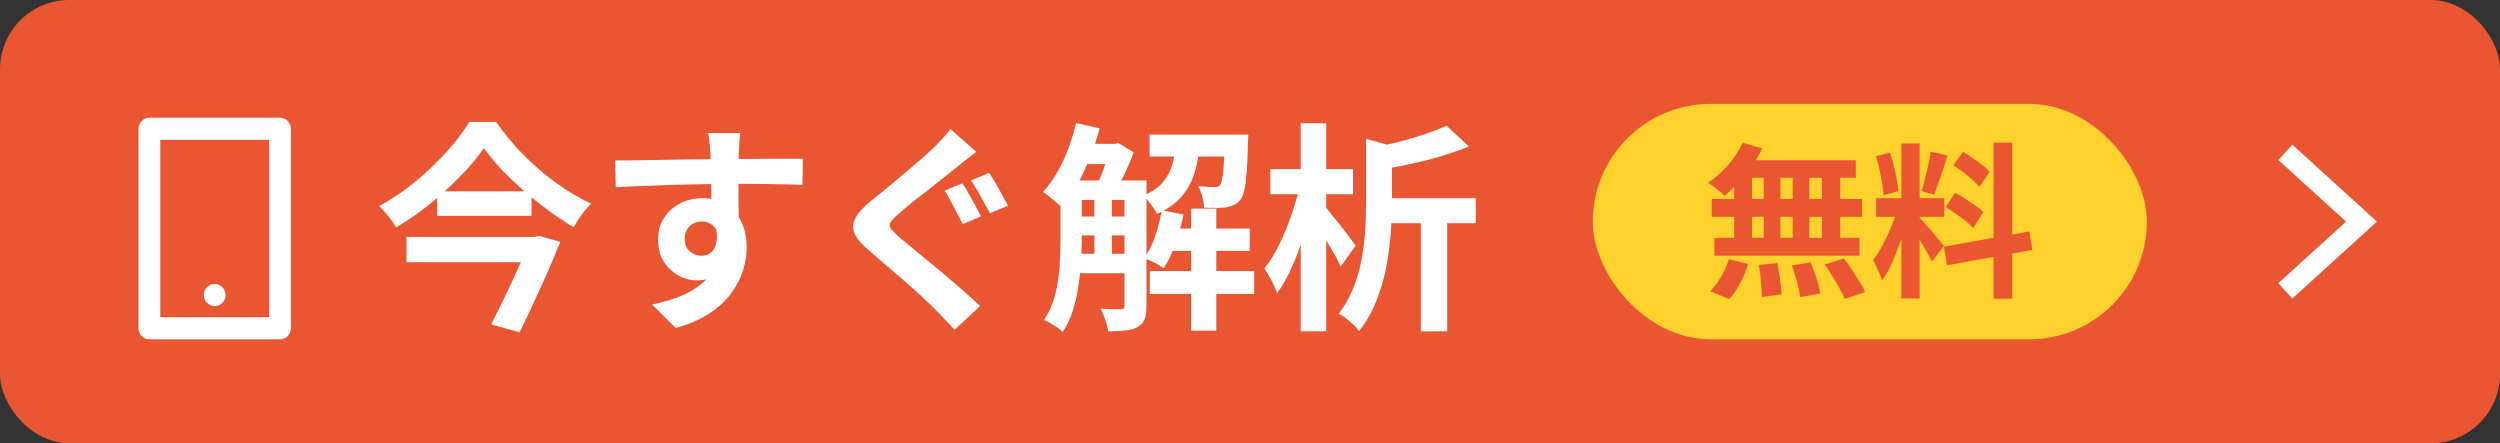
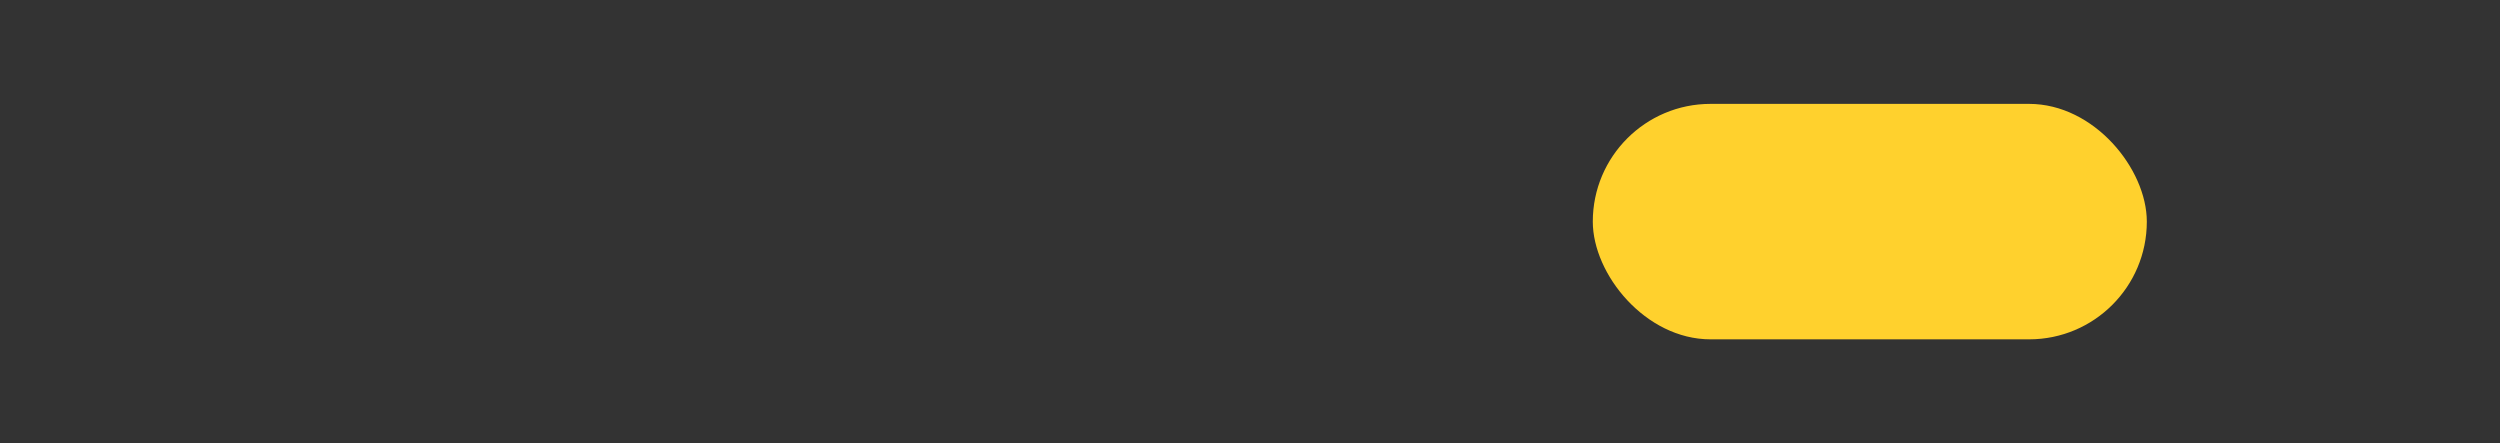
<svg xmlns="http://www.w3.org/2000/svg" width="361" height="64" viewBox="0 0 361 64" fill="none">
  <rect x="0" y="0" width="361" height="64" fill="#333333" stroke="none" />
-   <rect width="361" height="64" rx="10" fill="#EA5632" />
-   <path d="M69.872 21.384C69.211 22.344 68.421 23.336 67.504 24.36C66.587 25.363 65.573 26.376 64.464 27.4C63.376 28.403 62.213 29.373 60.976 30.312C59.76 31.229 58.491 32.072 57.168 32.84C57.019 32.541 56.805 32.2 56.528 31.816C56.251 31.432 55.952 31.059 55.632 30.696C55.333 30.333 55.035 30.024 54.736 29.768C56.101 29.021 57.435 28.168 58.736 27.208C60.037 26.227 61.253 25.181 62.384 24.072C63.536 22.963 64.571 21.864 65.488 20.776C66.405 19.667 67.163 18.611 67.76 17.608H71.632C72.507 18.845 73.467 20.051 74.512 21.224C75.579 22.376 76.699 23.464 77.872 24.488C79.067 25.512 80.293 26.44 81.552 27.272C82.832 28.104 84.101 28.819 85.36 29.416C84.869 29.885 84.411 30.419 83.984 31.016C83.557 31.613 83.173 32.211 82.832 32.808C81.595 32.083 80.357 31.261 79.12 30.344C77.904 29.427 76.709 28.467 75.536 27.464C74.384 26.44 73.317 25.416 72.336 24.392C71.376 23.347 70.555 22.344 69.872 21.384ZM63.12 27.624H76.752V31.176H63.12V27.624ZM58.704 34.216H77.232V37.864H58.704V34.216ZM76.592 34.216H77.168L77.84 34.056L80.912 34.92C80.379 36.243 79.781 37.661 79.12 39.176C78.459 40.669 77.776 42.173 77.072 43.688C76.389 45.181 75.707 46.611 75.024 47.976L70.928 46.856C71.44 45.853 71.963 44.797 72.496 43.688C73.051 42.557 73.584 41.437 74.096 40.328C74.608 39.219 75.077 38.173 75.504 37.192C75.952 36.211 76.315 35.368 76.592 34.664V34.216ZM106.896 19.208C106.875 19.379 106.843 19.656 106.8 20.04C106.779 20.403 106.757 20.776 106.736 21.16C106.715 21.523 106.693 21.789 106.672 21.96C106.651 22.387 106.64 22.963 106.64 23.688C106.64 24.392 106.64 25.181 106.64 26.056C106.64 26.931 106.64 27.816 106.64 28.712C106.661 29.587 106.672 30.419 106.672 31.208C106.693 31.976 106.704 32.616 106.704 33.128L102.704 31.784C102.704 31.379 102.704 30.845 102.704 30.184C102.704 29.501 102.704 28.765 102.704 27.976C102.704 27.165 102.693 26.365 102.672 25.576C102.672 24.787 102.661 24.072 102.64 23.432C102.619 22.792 102.597 22.312 102.576 21.992C102.533 21.331 102.48 20.755 102.416 20.264C102.352 19.752 102.299 19.4 102.256 19.208H106.896ZM88.816 23.176C89.755 23.176 90.821 23.165 92.016 23.144C93.211 23.123 94.459 23.101 95.76 23.08C97.061 23.059 98.341 23.037 99.6 23.016C100.859 22.995 102.043 22.984 103.152 22.984C104.261 22.963 105.221 22.952 106.032 22.952C106.843 22.952 107.728 22.952 108.688 22.952C109.648 22.931 110.597 22.92 111.536 22.92C112.475 22.92 113.328 22.92 114.096 22.92C114.885 22.92 115.493 22.92 115.92 22.92L115.888 26.696C114.885 26.653 113.563 26.621 111.92 26.6C110.277 26.557 108.272 26.536 105.904 26.536C104.453 26.536 102.981 26.557 101.488 26.6C99.995 26.621 98.512 26.653 97.04 26.696C95.568 26.739 94.149 26.792 92.784 26.856C91.419 26.899 90.128 26.963 88.912 27.048L88.816 23.176ZM106.128 32.648C106.128 34.397 105.915 35.848 105.488 37C105.083 38.152 104.464 39.027 103.632 39.624C102.8 40.2 101.765 40.488 100.528 40.488C99.931 40.488 99.301 40.36 98.64 40.104C98 39.848 97.403 39.475 96.848 38.984C96.293 38.493 95.845 37.885 95.504 37.16C95.184 36.435 95.024 35.581 95.024 34.6C95.024 33.384 95.312 32.339 95.888 31.464C96.464 30.568 97.232 29.875 98.192 29.384C99.173 28.872 100.251 28.616 101.424 28.616C102.832 28.616 104.005 28.936 104.944 29.576C105.904 30.195 106.619 31.037 107.088 32.104C107.579 33.171 107.824 34.376 107.824 35.72C107.824 36.765 107.653 37.853 107.312 38.984C106.971 40.115 106.405 41.224 105.616 42.312C104.848 43.379 103.803 44.349 102.48 45.224C101.179 46.099 99.547 46.813 97.584 47.368L94.16 43.976C95.525 43.699 96.795 43.336 97.968 42.888C99.141 42.44 100.165 41.875 101.04 41.192C101.936 40.509 102.629 39.667 103.12 38.664C103.632 37.661 103.888 36.456 103.888 35.048C103.888 34.024 103.632 33.256 103.12 32.744C102.629 32.232 102.032 31.976 101.328 31.976C100.923 31.976 100.528 32.072 100.144 32.264C99.76 32.456 99.451 32.744 99.216 33.128C98.981 33.512 98.864 33.981 98.864 34.536C98.864 35.261 99.109 35.848 99.6 36.296C100.112 36.723 100.688 36.936 101.328 36.936C101.84 36.936 102.288 36.776 102.672 36.456C103.077 36.136 103.344 35.603 103.472 34.856C103.6 34.109 103.493 33.107 103.152 31.848L106.128 32.648ZM138.96 26.472C139.259 26.877 139.568 27.379 139.888 27.976C140.229 28.573 140.56 29.171 140.88 29.768C141.2 30.365 141.456 30.856 141.648 31.24L139.024 32.36C138.811 31.912 138.544 31.4 138.224 30.824C137.925 30.227 137.616 29.64 137.296 29.064C136.997 28.467 136.699 27.955 136.4 27.528L138.96 26.472ZM142.832 24.968C143.109 25.352 143.419 25.843 143.76 26.44C144.101 27.037 144.432 27.635 144.752 28.232C145.072 28.808 145.339 29.299 145.552 29.704L142.96 30.792C142.704 30.344 142.416 29.832 142.096 29.256C141.797 28.68 141.477 28.104 141.136 27.528C140.816 26.952 140.507 26.461 140.208 26.056L142.832 24.968ZM140.976 21.928C140.485 22.291 139.984 22.675 139.472 23.08C138.981 23.464 138.544 23.816 138.16 24.136C137.648 24.541 137.019 25.043 136.272 25.64C135.547 26.216 134.779 26.824 133.968 27.464C133.157 28.083 132.379 28.691 131.632 29.288C130.907 29.885 130.277 30.419 129.744 30.888C129.168 31.379 128.784 31.784 128.592 32.104C128.421 32.403 128.432 32.701 128.624 33C128.837 33.299 129.232 33.704 129.808 34.216C130.299 34.621 130.907 35.123 131.632 35.72C132.357 36.317 133.157 36.979 134.032 37.704C134.907 38.408 135.792 39.144 136.688 39.912C137.584 40.659 138.448 41.405 139.28 42.152C140.133 42.877 140.88 43.56 141.52 44.2L137.84 47.624C137.392 47.112 136.923 46.611 136.432 46.12C135.963 45.629 135.493 45.139 135.024 44.648C134.533 44.157 133.904 43.56 133.136 42.856C132.368 42.131 131.525 41.373 130.608 40.584C129.712 39.795 128.805 39.016 127.888 38.248C126.992 37.459 126.181 36.755 125.456 36.136C124.389 35.24 123.696 34.419 123.376 33.672C123.077 32.925 123.131 32.189 123.536 31.464C123.941 30.717 124.677 29.907 125.744 29.032C126.363 28.541 127.077 27.965 127.888 27.304C128.699 26.621 129.531 25.928 130.384 25.224C131.237 24.499 132.048 23.805 132.816 23.144C133.605 22.461 134.267 21.864 134.8 21.352C135.248 20.883 135.707 20.403 136.176 19.912C136.645 19.421 136.997 18.995 137.232 18.632L140.976 21.928ZM154.544 26.056H163.44V28.872H154.544V26.056ZM154.544 31.272H163.44V33.992H154.544V31.272ZM154.544 36.648H163.44V39.464H154.544V36.648ZM168.432 33H180.464V36.232H168.432V33ZM156.144 20.776H161.2V23.688H156.144V20.776ZM166 19.432H177.904V22.6H166V19.432ZM166.032 39.144H181.104V42.44H166.032V39.144ZM171.984 30.12H175.632V47.752H171.984V30.12ZM158.032 27.528H160.56V37.704H158.032V27.528ZM176.88 19.432H180.272C180.272 19.432 180.261 19.592 180.24 19.912C180.24 20.211 180.229 20.467 180.208 20.68C180.165 22.365 180.101 23.763 180.016 24.872C179.931 25.981 179.813 26.856 179.664 27.496C179.515 28.136 179.323 28.595 179.088 28.872C178.832 29.192 178.544 29.427 178.224 29.576C177.904 29.725 177.541 29.843 177.136 29.928C176.773 29.971 176.304 30.003 175.728 30.024C175.152 30.024 174.533 30.013 173.872 29.992C173.851 29.501 173.765 28.968 173.616 28.392C173.467 27.795 173.264 27.293 173.008 26.888C173.52 26.931 173.979 26.963 174.384 26.984C174.789 27.005 175.099 27.016 175.312 27.016C175.504 27.016 175.664 27.005 175.792 26.984C175.941 26.941 176.069 26.845 176.176 26.696C176.304 26.547 176.411 26.237 176.496 25.768C176.581 25.277 176.656 24.563 176.72 23.624C176.784 22.685 176.837 21.448 176.88 19.912V19.432ZM167.76 30.344L170.896 30.984C170.619 32.435 170.224 33.853 169.712 35.24C169.221 36.627 168.667 37.789 168.048 38.728C167.835 38.579 167.557 38.408 167.216 38.216C166.875 38.024 166.523 37.843 166.16 37.672C165.797 37.501 165.488 37.363 165.232 37.256C165.851 36.403 166.373 35.357 166.8 34.12C167.227 32.883 167.547 31.624 167.76 30.344ZM155.376 17.768L158.8 18.536C158.395 19.987 157.915 21.416 157.36 22.824C156.805 24.232 156.187 25.544 155.504 26.76C154.843 27.976 154.128 29.043 153.36 29.96C153.168 29.768 152.901 29.533 152.56 29.256C152.219 28.957 151.877 28.669 151.536 28.392C151.195 28.093 150.885 27.869 150.608 27.72C151.696 26.525 152.656 25.053 153.488 23.304C154.32 21.533 154.949 19.688 155.376 17.768ZM153.136 26.056H156.208V34.536C156.208 35.56 156.165 36.659 156.08 37.832C156.016 39.005 155.888 40.2 155.696 41.416C155.525 42.611 155.259 43.773 154.896 44.904C154.533 46.013 154.053 47.027 153.456 47.944C153.285 47.752 153.029 47.539 152.688 47.304C152.368 47.091 152.027 46.877 151.664 46.664C151.323 46.472 151.024 46.323 150.768 46.216C151.493 45.107 152.027 43.88 152.368 42.536C152.709 41.171 152.923 39.795 153.008 38.408C153.093 37 153.136 35.699 153.136 34.504V26.056ZM162.384 26.056H165.552V44.168C165.552 44.936 165.467 45.565 165.296 46.056C165.125 46.547 164.795 46.931 164.304 47.208C163.813 47.485 163.227 47.656 162.544 47.72C161.861 47.805 161.019 47.848 160.016 47.848C159.973 47.379 159.835 46.824 159.6 46.184C159.387 45.544 159.163 45.011 158.928 44.584C159.568 44.605 160.165 44.627 160.72 44.648C161.275 44.648 161.659 44.648 161.872 44.648C162.064 44.648 162.192 44.616 162.256 44.552C162.341 44.467 162.384 44.317 162.384 44.104V26.056ZM169.872 20.488H173.296C173.168 22.045 172.912 23.485 172.528 24.808C172.165 26.109 171.557 27.272 170.704 28.296C169.851 29.32 168.635 30.184 167.056 30.888C166.864 30.483 166.565 30.013 166.16 29.48C165.776 28.947 165.403 28.541 165.04 28.264C166.32 27.731 167.28 27.08 167.92 26.312C168.581 25.544 169.04 24.669 169.296 23.688C169.573 22.707 169.765 21.64 169.872 20.488ZM160.272 20.776H161.008L161.488 20.648L163.696 21.992C163.333 23.016 162.875 24.104 162.32 25.256C161.765 26.387 161.243 27.357 160.752 28.168C160.432 27.933 160.037 27.677 159.568 27.4C159.12 27.123 158.725 26.899 158.384 26.728C158.64 26.216 158.885 25.651 159.12 25.032C159.376 24.392 159.6 23.752 159.792 23.112C160.005 22.451 160.165 21.875 160.272 21.384V20.776ZM199.184 28.616H213.104V32.232H199.184V28.616ZM197.264 20.04L201.84 21.32C201.797 21.619 201.52 21.811 201.008 21.896V29.416C201.008 30.696 200.944 32.125 200.816 33.704C200.709 35.261 200.496 36.883 200.176 38.568C199.856 40.232 199.376 41.864 198.736 43.464C198.117 45.043 197.285 46.493 196.24 47.816C196.069 47.539 195.803 47.229 195.44 46.888C195.099 46.568 194.736 46.259 194.352 45.96C193.968 45.661 193.616 45.448 193.296 45.32C194.192 44.147 194.907 42.888 195.44 41.544C195.973 40.179 196.368 38.792 196.624 37.384C196.88 35.976 197.051 34.589 197.136 33.224C197.221 31.837 197.264 30.557 197.264 29.384V20.04ZM208.88 18.152L212.112 21.16C210.875 21.651 209.531 22.12 208.08 22.568C206.629 22.995 205.157 23.368 203.664 23.688C202.171 24.008 200.709 24.275 199.28 24.488C199.195 24.04 199.024 23.507 198.768 22.888C198.533 22.269 198.288 21.757 198.032 21.352C199.355 21.096 200.677 20.808 202 20.488C203.323 20.147 204.581 19.773 205.776 19.368C206.971 18.963 208.005 18.557 208.88 18.152ZM205.168 29.736H208.976V47.848H205.168V29.736ZM183.44 24.424H195.376V28.04H183.44V24.424ZM187.824 17.8H191.504V47.848H187.824V17.8ZM187.664 26.888L189.904 27.656C189.669 28.957 189.36 30.291 188.976 31.656C188.613 33.021 188.187 34.365 187.696 35.688C187.227 37.011 186.715 38.248 186.16 39.4C185.605 40.531 185.019 41.512 184.4 42.344C184.229 41.789 183.963 41.171 183.6 40.488C183.237 39.805 182.896 39.229 182.576 38.76C183.152 38.056 183.696 37.235 184.208 36.296C184.72 35.357 185.189 34.365 185.616 33.32C186.064 32.253 186.459 31.176 186.8 30.088C187.163 28.979 187.451 27.912 187.664 26.888ZM191.216 29.704C191.429 29.917 191.749 30.301 192.176 30.856C192.624 31.389 193.093 31.965 193.584 32.584C194.075 33.203 194.512 33.779 194.896 34.312C195.301 34.845 195.589 35.229 195.76 35.464L193.584 38.504C193.392 38.013 193.115 37.448 192.752 36.808C192.389 36.168 192.005 35.517 191.6 34.856C191.195 34.173 190.8 33.533 190.416 32.936C190.053 32.339 189.744 31.837 189.488 31.432L191.216 29.704Z" fill="white" />
  <rect x="230" y="15" width="80" height="34" rx="17" fill="#FFD12D" />
-   <path d="M251.64 20.6L254.472 21.44C254.04 22.32 253.528 23.184 252.936 24.032C252.344 24.88 251.704 25.664 251.016 26.384C250.344 27.104 249.672 27.736 249 28.28C248.84 28.088 248.616 27.872 248.328 27.632C248.04 27.392 247.744 27.16 247.44 26.936C247.136 26.712 246.872 26.528 246.648 26.384C247.672 25.712 248.632 24.864 249.528 23.84C250.424 22.816 251.128 21.736 251.64 20.6ZM251.448 23.144H267.984V25.664H250.752L251.448 23.144ZM247.176 28.736H268.872V31.304H247.176V28.736ZM247.56 34.352H268.512V36.92H247.56V34.352ZM254.688 24.032H257.088V35.696H254.688V24.032ZM250.416 24.032H252.984V35.72H250.416V24.032ZM258.864 24.032H261.264V35.72H258.864V24.032ZM263.088 24.032H265.728V35.72H263.088V24.032ZM253.968 38.264L256.632 37.976C256.792 38.696 256.928 39.48 257.04 40.328C257.168 41.176 257.24 41.896 257.256 42.488L254.424 42.896C254.424 42.512 254.4 42.056 254.352 41.528C254.32 41 254.272 40.448 254.208 39.872C254.144 39.296 254.064 38.76 253.968 38.264ZM258.744 38.336L261.432 37.88C261.64 38.344 261.84 38.848 262.032 39.392C262.224 39.936 262.392 40.464 262.536 40.976C262.68 41.488 262.784 41.952 262.848 42.368L259.968 42.92C259.888 42.328 259.728 41.6 259.488 40.736C259.264 39.872 259.016 39.072 258.744 38.336ZM263.496 38.192L266.256 37.328C266.64 37.824 267.024 38.36 267.408 38.936C267.792 39.512 268.16 40.088 268.512 40.664C268.864 41.224 269.136 41.728 269.328 42.176L266.376 43.16C266.2 42.728 265.952 42.224 265.632 41.648C265.328 41.072 264.984 40.488 264.6 39.896C264.232 39.288 263.864 38.72 263.496 38.192ZM249.648 37.424L252.432 38.12C252.16 39.032 251.784 39.944 251.304 40.856C250.824 41.768 250.288 42.544 249.696 43.184L246.936 42.056C247.48 41.544 248 40.864 248.496 40.016C248.992 39.168 249.376 38.304 249.648 37.424ZM274.56 20.72H277.2V43.088H274.56V20.72ZM270.912 28.616H280.752V31.304H270.912V28.616ZM274.032 30.032L275.64 30.824C275.432 31.624 275.192 32.472 274.92 33.368C274.648 34.248 274.344 35.128 274.008 36.008C273.672 36.888 273.32 37.72 272.952 38.504C272.584 39.272 272.192 39.944 271.776 40.52C271.696 40.216 271.576 39.888 271.416 39.536C271.272 39.168 271.112 38.808 270.936 38.456C270.776 38.104 270.624 37.8 270.48 37.544C270.96 36.952 271.424 36.224 271.872 35.36C272.336 34.48 272.76 33.576 273.144 32.648C273.528 31.704 273.824 30.832 274.032 30.032ZM277.176 31.424C277.304 31.552 277.488 31.752 277.728 32.024C277.984 32.296 278.264 32.608 278.568 32.96C278.872 33.296 279.16 33.64 279.432 33.992C279.72 34.328 279.976 34.632 280.2 34.904C280.44 35.176 280.608 35.384 280.704 35.528L278.952 37.784C278.792 37.432 278.584 37.024 278.328 36.56C278.072 36.08 277.792 35.592 277.488 35.096C277.184 34.584 276.888 34.104 276.6 33.656C276.312 33.208 276.064 32.84 275.856 32.552L277.176 31.424ZM270.888 22.568L272.904 22.04C273.112 22.616 273.296 23.24 273.456 23.912C273.632 24.584 273.776 25.24 273.888 25.88C274 26.52 274.08 27.096 274.128 27.608L271.968 28.184C271.952 27.672 271.888 27.096 271.776 26.456C271.68 25.8 271.552 25.136 271.392 24.464C271.248 23.776 271.08 23.144 270.888 22.568ZM278.784 21.92L281.208 22.448C281.016 23.104 280.808 23.776 280.584 24.464C280.36 25.152 280.136 25.816 279.912 26.456C279.688 27.08 279.48 27.632 279.288 28.112L277.464 27.584C277.64 27.072 277.808 26.488 277.968 25.832C278.144 25.16 278.304 24.48 278.448 23.792C278.592 23.104 278.704 22.48 278.784 21.92ZM287.88 20.6H290.568V43.136H287.88V20.6ZM280.704 35.624L293.04 33.416L293.472 36.08L281.136 38.312L280.704 35.624ZM282.048 23.864L283.464 21.92C283.912 22.176 284.376 22.472 284.856 22.808C285.352 23.144 285.816 23.488 286.248 23.84C286.696 24.192 287.048 24.52 287.304 24.824L285.816 26.984C285.576 26.664 285.24 26.32 284.808 25.952C284.392 25.584 283.944 25.216 283.464 24.848C282.984 24.48 282.512 24.152 282.048 23.864ZM280.968 29.912L282.312 27.848C282.792 28.088 283.288 28.376 283.8 28.712C284.312 29.032 284.8 29.36 285.264 29.696C285.728 30.016 286.104 30.328 286.392 30.632L284.928 32.936C284.672 32.632 284.32 32.304 283.872 31.952C283.424 31.584 282.944 31.224 282.432 30.872C281.936 30.504 281.448 30.184 280.968 29.912Z" fill="#EA5632" />
-   <path d="M23.143 20.2V45.8H38.857V20.2H23.143ZM21.571 17H40.429C40.845 17 41.245 17.169 41.54 17.469C41.834 17.769 42 18.176 42 18.6V47.4C42 47.824 41.834 48.231 41.54 48.531C41.245 48.831 40.845 49 40.429 49H21.571C21.155 49 20.755 48.831 20.46 48.531C20.166 48.231 20 47.824 20 47.4V18.6C20 18.176 20.166 17.769 20.46 17.469C20.755 17.169 21.155 17 21.571 17ZM31 41C31.417 41 31.817 41.169 32.111 41.469C32.406 41.769 32.571 42.176 32.571 42.6C32.571 43.024 32.406 43.431 32.111 43.731C31.817 44.031 31.417 44.2 31 44.2C30.583 44.2 30.183 44.031 29.889 43.731C29.594 43.431 29.429 43.024 29.429 42.6C29.429 42.176 29.594 41.769 29.889 41.469C30.183 41.169 30.583 41 31 41Z" fill="white" />
-   <path d="M330 22L341 32L330 42" stroke="white" stroke-width="3" />
</svg>